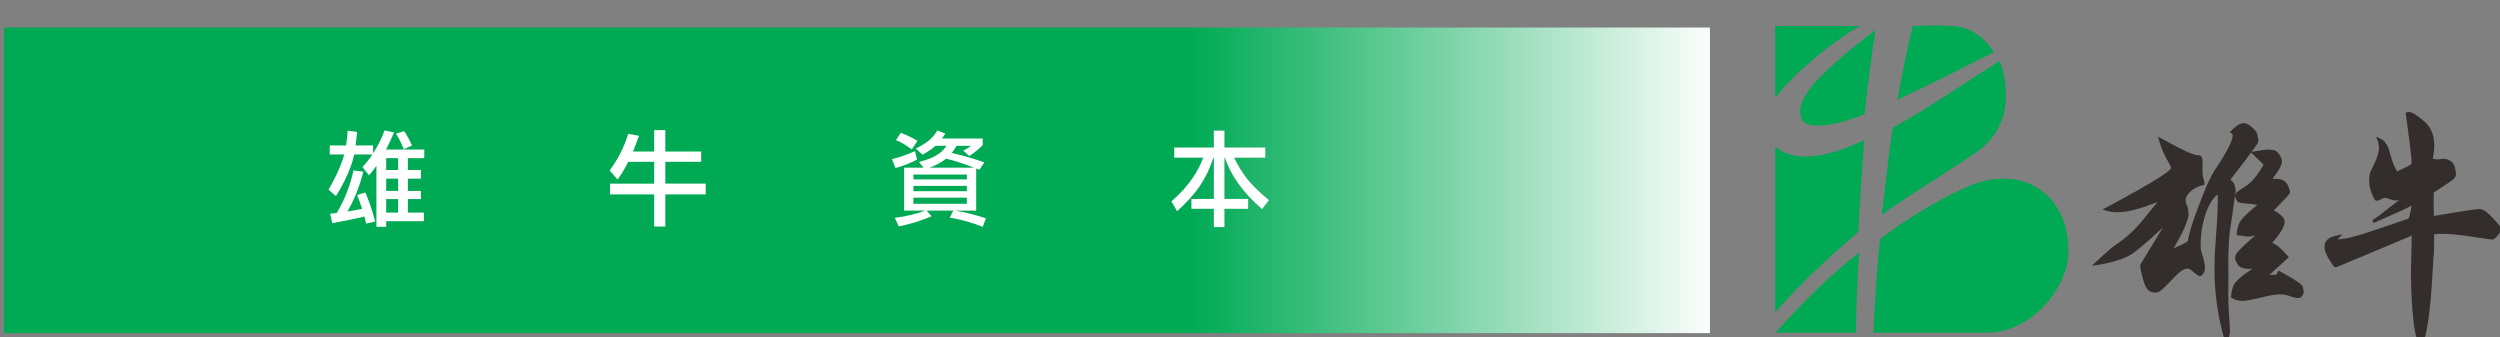
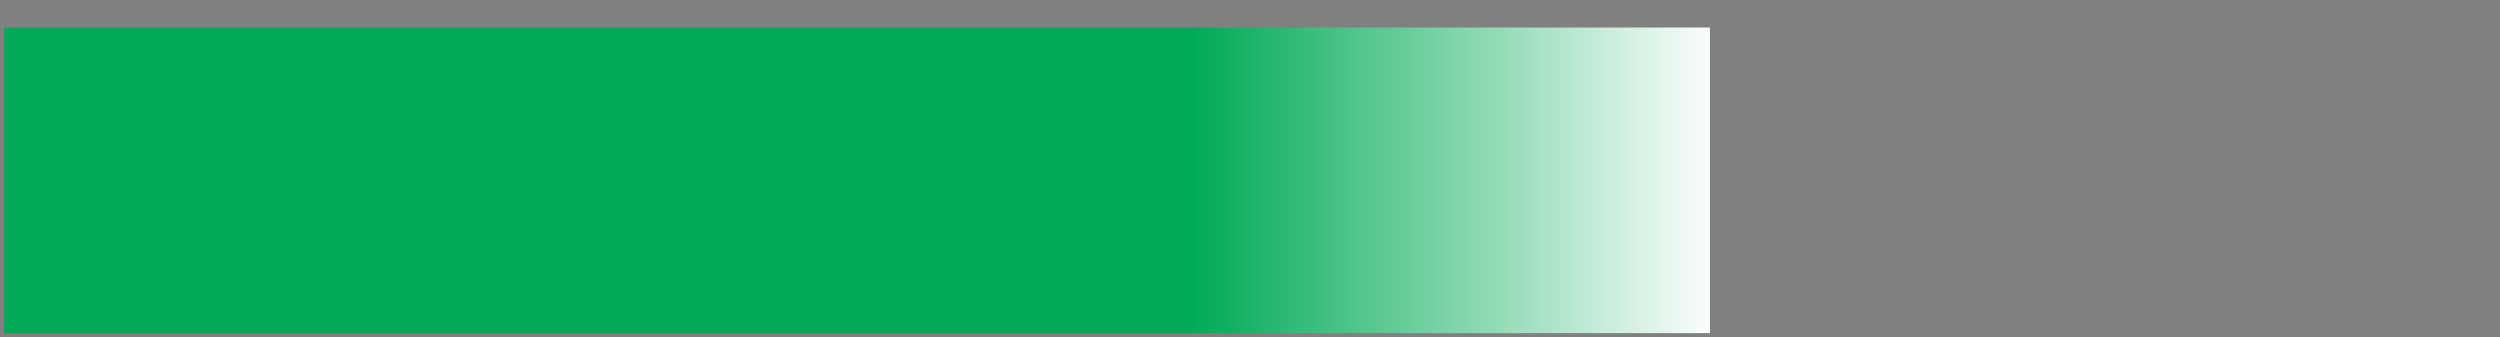
<svg xmlns="http://www.w3.org/2000/svg" viewBox="0 0 343.017 46.262" height="46.262" width="343.017" xml:space="preserve" id="svg2" version="1.1">
  <rect x="0" y="0" width="343.017" height="46.262" fill="#808080" stroke="none" />
  <defs id="defs6">
    <clipPath id="clipPath18" clipPathUnits="userSpaceOnUse">
      <path id="path16" d="M 0,36.346 H 259.513 V 0 H 0 Z" />
    </clipPath>
    <clipPath id="clipPath30" clipPathUnits="userSpaceOnUse">
      <path id="path28" d="M 0.419,2.065 H 176.006 V 33.711 H 0.419 Z" />
    </clipPath>
    <clipPath id="clipPath40" clipPathUnits="userSpaceOnUse">
      <path id="path38" d="M 0.417,33.518 H 176.006 V 1.967 H 0.417 Z" />
    </clipPath>
    <linearGradient id="linearGradient50" spreadMethod="pad" gradientTransform="matrix(175.588,0,0,-175.808,0.417,17.773)" gradientUnits="userSpaceOnUse" y2="0" x2="1" y1="0" x1="0">
      <stop id="stop42" offset="0" style="stop-opacity:1;stop-color:#00aa55" />
      <stop id="stop44" offset="0.03" style="stop-opacity:1;stop-color:#00aa55" />
      <stop id="stop46" offset="0.694" style="stop-opacity:1;stop-color:#00aa55" />
      <stop id="stop48" offset="1" style="stop-opacity:1;stop-color:#ffffff" />
    </linearGradient>
    <clipPath id="clipPath60" clipPathUnits="userSpaceOnUse">
-       <path id="path58" d="M 0,36.346 H 259.513 V 0 H 0 Z" />
-     </clipPath>
+       </clipPath>
  </defs>
  <g transform="matrix(1.333,0,0,-1.333,0,48.462)" id="g10">
    <g id="g12">
      <g clip-path="url(#clipPath18)" id="g14">
        <g transform="translate(132.99,5.549)" id="g20">
-           <path id="path22" style="fill:#343030;fill-opacity:1;fill-rule:nonzero;stroke:none" d="M 0,0 C 0,-0.005 -0.002,-0.008 0,-0.012 0,-0.02 0.003,-0.025 0.006,-0.033 Z" />
-         </g>
+           </g>
      </g>
    </g>
    <g id="g24">
      <g clip-path="url(#clipPath30)" id="g26">
        <g id="g32">
          <g id="g34">
            <g clip-path="url(#clipPath40)" id="g36">
              <path id="path52" style="fill:url(#linearGradient50);stroke:none" d="M 0.419,2.065 H 176.006 V 33.711 H 0.419 Z" />
            </g>
          </g>
        </g>
      </g>
    </g>
    <g id="g54">
      <g clip-path="url(#clipPath60)" id="g56">
        <g transform="translate(230.711,23.652)" id="g62">
-           <path id="path64" style="fill:#332d2b;fill-opacity:1;fill-rule:nonzero;stroke:none" d="M 0,0 C -0.289,-0.088 -0.646,-0.342 -1.055,-0.752 L -1.213,-0.91 -1.01,-1.004 c 0.047,-0.023 0.073,-0.058 0.092,-0.119 0.008,-0.035 0.014,-0.078 0.014,-0.129 0,-0.412 -0.363,-1.367 -1.848,-3.568 -0.709,-1.061 -1.642,-3.643 -2.043,-4.744 l -0.117,-0.325 c -0.299,-0.847 -0.605,-2.056 -0.605,-2.216 -0.02,-0.028 -0.209,-0.221 -1.459,-0.747 0.925,1.567 1.447,2.723 1.544,3.473 0,0.041 -0.076,0.699 -0.076,0.699 l -0.006,0.034 -0.013,0.025 c -0.139,0.248 -0.209,0.476 -0.209,0.691 0,0.252 0.095,0.487 0.291,0.707 0.383,0.453 0.89,0.744 1.515,0.866 l 0.125,0.023 v 0.129 c 0,0.143 -0.052,0.504 -0.146,0.666 -0.016,0.037 -0.055,0.238 -0.055,0.912 L -4,-4.334 c 0.002,0.105 0.004,0.205 0.004,0.299 0,0.299 -0.025,0.541 -0.15,0.67 l -0.223,0.09 c -0.647,-0.01 -1.758,0.589 -3.045,1.283 l -1.168,0.625 0.094,-0.352 c 0.285,-1.029 0.683,-1.75 0.949,-2.226 0.17,-0.307 0.305,-0.549 0.293,-0.672 -0.041,-0.164 -0.785,-0.91 -6.732,-4.071 l -0.329,-0.173 0.354,-0.112 c 1.699,-0.545 4.035,0.383 5.291,0.881 0,0 0.027,0.012 0.031,0.012 -0.345,-0.424 -0.801,-0.983 -0.801,-0.983 -1.142,-1.431 -1.894,-2.376 -3.724,-3.58 -0.246,-0.16 -1.713,-1.517 -1.877,-1.67 l -0.361,-0.335 0.488,0.064 c 0.105,0.012 2.601,0.355 3.842,1.285 0.982,0.758 1.986,1.651 2.99,2.6 -0.756,-1.244 -2.303,-3.793 -2.303,-3.793 -0.019,-0.049 -0.035,-0.11 -0.035,-0.205 0,-0.194 0.059,-0.533 0.248,-1.213 0.188,-0.758 0.439,-1.221 0.742,-1.373 0.321,-0.147 0.594,-0.174 0.838,-0.082 0.174,0.043 0.533,0.32 1.662,1.513 1.145,1.254 1.576,0.893 1.719,0.776 0.758,-0.645 0.863,-0.645 0.937,-0.645 0.151,0 0.28,0.135 0.448,0.469 0.043,0.098 0.066,0.229 0.066,0.387 0,0.371 -0.121,0.904 -0.363,1.638 -0.055,0.163 -0.086,0.45 -0.086,0.823 0,1.431 0.457,4.047 1.742,5.099 0.02,-0.146 0.029,-0.338 0.029,-0.609 0,-1.254 -0.171,-3.594 -0.252,-4.639 -0.058,-0.789 -0.093,-1.572 -0.093,-2.349 0,-2.596 0.359,-5.102 1.07,-7.475 l 0.135,-0.445 0.16,0.435 c 0.162,0.43 0.238,0.772 0.238,1.047 0,0.014 -0.125,2.018 -0.125,2.018 -0.033,0.525 -0.053,0.869 -0.053,1.849 0,0.494 0.006,1.143 0.014,2.057 0,0.012 -0.012,0.437 -0.012,1.045 0,0.971 0.032,2.404 0.176,3.361 l 0.336,2.313 c 0.211,1.437 0.25,1.724 0.25,1.781 0,0.094 -0.027,0.287 -0.109,0.553 -0.071,0.236 -0.231,0.42 -0.438,0.568 2.7,3.482 2.793,3.721 2.826,3.809 0.028,0.097 0.043,0.177 0.043,0.267 0,0.127 -0.027,0.272 -0.086,0.512 L 1.654,-1.229 C 1.623,-0.939 1.42,-0.656 1.031,-0.357 0.586,0.057 0.223,0.066 0,0" />
+           <path id="path64" style="fill:#332d2b;fill-opacity:1;fill-rule:nonzero;stroke:none" d="M 0,0 C -0.289,-0.088 -0.646,-0.342 -1.055,-0.752 L -1.213,-0.91 -1.01,-1.004 c 0.047,-0.023 0.073,-0.058 0.092,-0.119 0.008,-0.035 0.014,-0.078 0.014,-0.129 0,-0.412 -0.363,-1.367 -1.848,-3.568 -0.709,-1.061 -1.642,-3.643 -2.043,-4.744 l -0.117,-0.325 c -0.299,-0.847 -0.605,-2.056 -0.605,-2.216 -0.02,-0.028 -0.209,-0.221 -1.459,-0.747 0.925,1.567 1.447,2.723 1.544,3.473 0,0.041 -0.076,0.699 -0.076,0.699 l -0.006,0.034 -0.013,0.025 l 0.125,0.023 v 0.129 c 0,0.143 -0.052,0.504 -0.146,0.666 -0.016,0.037 -0.055,0.238 -0.055,0.912 L -4,-4.334 c 0.002,0.105 0.004,0.205 0.004,0.299 0,0.299 -0.025,0.541 -0.15,0.67 l -0.223,0.09 c -0.647,-0.01 -1.758,0.589 -3.045,1.283 l -1.168,0.625 0.094,-0.352 c 0.285,-1.029 0.683,-1.75 0.949,-2.226 0.17,-0.307 0.305,-0.549 0.293,-0.672 -0.041,-0.164 -0.785,-0.91 -6.732,-4.071 l -0.329,-0.173 0.354,-0.112 c 1.699,-0.545 4.035,0.383 5.291,0.881 0,0 0.027,0.012 0.031,0.012 -0.345,-0.424 -0.801,-0.983 -0.801,-0.983 -1.142,-1.431 -1.894,-2.376 -3.724,-3.58 -0.246,-0.16 -1.713,-1.517 -1.877,-1.67 l -0.361,-0.335 0.488,0.064 c 0.105,0.012 2.601,0.355 3.842,1.285 0.982,0.758 1.986,1.651 2.99,2.6 -0.756,-1.244 -2.303,-3.793 -2.303,-3.793 -0.019,-0.049 -0.035,-0.11 -0.035,-0.205 0,-0.194 0.059,-0.533 0.248,-1.213 0.188,-0.758 0.439,-1.221 0.742,-1.373 0.321,-0.147 0.594,-0.174 0.838,-0.082 0.174,0.043 0.533,0.32 1.662,1.513 1.145,1.254 1.576,0.893 1.719,0.776 0.758,-0.645 0.863,-0.645 0.937,-0.645 0.151,0 0.28,0.135 0.448,0.469 0.043,0.098 0.066,0.229 0.066,0.387 0,0.371 -0.121,0.904 -0.363,1.638 -0.055,0.163 -0.086,0.45 -0.086,0.823 0,1.431 0.457,4.047 1.742,5.099 0.02,-0.146 0.029,-0.338 0.029,-0.609 0,-1.254 -0.171,-3.594 -0.252,-4.639 -0.058,-0.789 -0.093,-1.572 -0.093,-2.349 0,-2.596 0.359,-5.102 1.07,-7.475 l 0.135,-0.445 0.16,0.435 c 0.162,0.43 0.238,0.772 0.238,1.047 0,0.014 -0.125,2.018 -0.125,2.018 -0.033,0.525 -0.053,0.869 -0.053,1.849 0,0.494 0.006,1.143 0.014,2.057 0,0.012 -0.012,0.437 -0.012,1.045 0,0.971 0.032,2.404 0.176,3.361 l 0.336,2.313 c 0.211,1.437 0.25,1.724 0.25,1.781 0,0.094 -0.027,0.287 -0.109,0.553 -0.071,0.236 -0.231,0.42 -0.438,0.568 2.7,3.482 2.793,3.721 2.826,3.809 0.028,0.097 0.043,0.177 0.043,0.267 0,0.127 -0.027,0.272 -0.086,0.512 L 1.654,-1.229 C 1.623,-0.939 1.42,-0.656 1.031,-0.357 0.586,0.057 0.223,0.066 0,0" />
        </g>
        <g transform="translate(235.696,16.486)" id="g66">
          <path id="path68" style="fill:#332d2b;fill-opacity:1;fill-rule:nonzero;stroke:none" d="M 0,0 V 0.006 Z M 0,0.006 C 0.012,0.035 0.016,0.055 0.016,0.07 0.016,0.07 0.004,0.014 0,0.006 m -3.727,4.265 -0.308,-0.05 c 0,0 1.178,-1.153 1.328,-1.301 -0.617,-1.094 -1.246,-1.85 -1.867,-2.233 -0.897,-0.552 -1.067,-0.748 -1.067,-0.919 0,-0.174 0.073,-0.37 0.229,-0.62 0.111,-0.158 0.377,-0.181 0.908,-0.224 0.332,-0.028 0.738,-0.072 1.168,-0.145 -0.883,-0.681 -1.75,-1.494 -1.891,-1.943 -0.158,-0.42 -0.236,-0.764 -0.236,-1.039 V -4.34 l 0.108,-0.01 0.253,-0.035 h 0.122 c 0.001,0 0.046,-0.006 0.046,-0.006 l 0.536,-0.089 c 0.222,-0.038 0.531,0.041 0.841,0.128 -1.216,-1.07 -1.873,-1.712 -1.945,-1.906 0.006,0.016 -0.037,-0.062 -0.037,-0.062 l -0.045,-0.096 -0.057,-0.301 c 0,-0.074 0,-0.152 0.301,-0.668 0.195,-0.318 0.686,-0.449 1.461,-0.422 -1.156,-0.759 -1.834,-1.371 -1.957,-1.795 -0.141,-0.443 -0.211,-0.8 -0.211,-1.062 v -0.09 l 0.108,-0.059 c 0.271,-0.152 0.423,-0.234 0.949,-0.285 0.439,-0.037 1.504,0.203 2.318,0.412 1.143,0.291 2.012,0.329 2.576,0.106 0.705,-0.264 1.078,-0.297 1.26,-0.117 0.123,0.121 0.254,0.281 0.254,0.468 0,0.018 -0.002,0.034 -0.004,0.051 -0.002,0.121 -0.019,0.317 -0.109,0.563 -0.024,0.082 -0.1,0.34 -2.338,1.558 l -0.139,0.075 c 0,0 -0.18,-0.338 -0.232,-0.438 h -0.7 c 0.45,0.404 2.004,1.815 2.004,1.815 l -0.099,0.113 c -0.68,0.789 -1.201,1.221 -1.619,1.363 0.849,0.969 1.283,1.688 1.283,2.176 0,0.166 -0.051,0.308 -0.145,0.428 -0.318,0.359 -0.638,0.58 -0.98,0.73 1.346,1.352 1.613,1.682 1.66,1.801 0.014,0.027 0.021,0.056 0.021,0.09 0,0.107 -0.06,0.271 -0.193,0.615 -0.146,0.381 -0.414,0.619 -0.797,0.709 -0.261,0.039 -0.543,0.047 -0.824,0.059 0.645,0.789 0.977,1.386 0.977,1.82 0,0.121 -0.026,0.23 -0.075,0.328 -0.191,0.408 -0.418,0.668 -0.671,0.762 -0.235,0.06 -0.45,0.088 -0.667,0.088 -0.166,0 -0.576,-0.057 -1.498,-0.206" />
        </g>
        <g transform="translate(247.719,24.785)" id="g70">
          <path id="path72" style="fill:#332d2b;fill-opacity:1;fill-rule:nonzero;stroke:none" d="m 0,0 -0.098,-0.051 0.014,-0.109 c 0.152,-1.111 0.596,-4.358 0.596,-5.018 0,-0.041 -0.004,-0.074 -0.01,-0.093 -0.029,-0.118 -0.547,-0.358 -0.924,-0.532 0,0 -0.383,-0.183 -0.557,-0.267 -0.376,0.593 -0.544,1.179 -0.687,1.697 -0.203,0.75 -0.383,1.396 -1.129,1.717 l -0.361,0.152 0.152,-0.357 c 0.406,-0.942 -0.113,-2 -0.49,-2.774 -0.172,-0.344 -0.303,-0.615 -0.328,-0.82 -0.084,-0.65 -0.022,-1.232 0.187,-1.777 0.281,-0.704 0.385,-0.866 0.553,-0.866 0.111,0 0.24,0.067 0.553,0.221 0.232,0.107 0.439,0.107 0.679,-0.002 0.282,-0.129 0.532,-0.191 0.75,-0.191 0.063,0 0.164,0.017 0.371,0.086 -0.5,-0.389 -1.013,-0.786 -1.013,-0.786 -0.942,-0.734 -1.367,-1.07 -1.803,-1.337 l 0.147,-0.276 1.628,0.723 c 0.844,0.367 1.491,0.654 2.286,1.074 -0.034,-0.178 -0.067,-0.353 -0.067,-0.353 -0.146,-0.856 -0.26,-0.993 -0.293,-1.014 -0.185,-0.051 -1.349,-0.44 -3.469,-1.172 -1.794,-0.621 -3.068,-0.934 -3.794,-0.934 0.066,0.065 0.503,0.502 0.503,0.502 l -0.501,-0.095 c -0.715,-0.137 -1.137,-0.395 -1.286,-0.785 -0.146,-0.403 -0.043,-0.903 0.313,-1.532 0.523,-0.857 0.627,-0.97 0.773,-0.97 0.067,0 0.104,0.003 7.825,3.252 -0.006,-0.401 -0.053,-2.651 -0.053,-2.651 l -0.018,-0.49 c -0.004,-0.057 -0.008,-0.233 -0.008,-0.492 0,-1.668 0.121,-6.858 0.924,-7.59 l 0.149,-0.135 0.093,0.174 c 0.67,1.232 0.954,5.258 1.108,8.18 l 0.031,0.556 c 0.057,0.461 0.086,1.076 0.086,1.865 0,0.221 -0.004,0.463 -0.008,0.711 0.645,0.118 1.721,0.071 3.307,-0.148 2.23,-0.344 2.603,-0.383 2.691,-0.383 0.207,0.039 0.387,0.192 0.61,0.496 0.22,0.278 0.335,0.471 0.335,0.574 0,0.106 -0.04,0.208 -0.855,1.1 -0.578,0.629 -1.004,0.938 -1.351,0.967 -0.295,0.023 -1.649,-0.178 -4.768,-0.709 -0.008,0.469 -0.018,0.914 -0.018,1.307 0,0.416 0.01,0.779 0.018,1.117 1.926,1.224 2.135,1.437 2.18,1.556 0.074,0.114 0.111,0.243 0.111,0.364 L 4.98,-5.699 c -0.087,0.379 -0.294,0.644 -0.623,0.795 -0.279,0.138 -0.623,0.17 -0.988,0.086 -0.242,-0.041 -0.467,-0.006 -0.676,0.066 0.096,0.477 0.149,0.922 0.149,1.328 0,1.053 -0.321,1.869 -0.961,2.436 C 0.646,0.105 0.227,0.113 0,0" />
        </g>
        <g transform="translate(185.483,24.025)" id="g74">
-           <path id="path76" style="fill:#00aa55;fill-opacity:1;fill-rule:evenodd;stroke:none" d="M 0,0 C 0.455,-0.967 3.176,-0.76 6.447,0.576 6.752,3.551 7.129,6.455 7.562,9.266 2.094,4.992 -1.02,2.182 0,0 M -2.766,9.654 V 2.25 c 1.469,1.994 5.125,5.283 8.692,7.404 z m 22.52,-2.687 c -0.836,1.246 -2.08,2.521 -4.156,2.676 -1.86,0.138 -4.217,0.011 -4.217,0.011 -0.57,-2.439 -1.092,-4.976 -1.563,-7.591 2.909,1.347 6.305,3.066 9.936,4.904 m -22.506,-9.713 -0.016,-17.1 c 2.762,3.25 6.33,6.36 8.567,8.317 0.078,2.064 0.521,8.47 0.603,9.424 C 2.41,-3.959 -0.854,-4.428 -2.752,-2.746 M 20.322,6.049 C 16.217,3.439 12.523,0.912 9.344,-0.809 8.916,-3.436 8.24,-9.574 8.219,-9.783 c 2.744,2.027 7.933,5.15 9.949,6.607 1.611,1.172 2.369,2.795 2.644,3.936 0.452,1.853 -0.017,4.371 -0.49,5.289 M 17.553,-6.682 c -2.471,-0.961 -6.59,-3.293 -9.514,-5.603 -0.391,-3.51 -0.518,-6.442 -0.695,-9.617 h 11.935 c 4.451,0.136 7.936,4.627 8.116,7.859 0.345,6.156 -4.465,9.449 -9.842,7.361 m -11.66,-6.964 c -3.706,-2.858 -7.407,-6.905 -8.625,-8.256 h 8.287 c 0.033,2.506 0.115,5.398 0.338,8.256" />
-         </g>
+           </g>
        <g transform="translate(41.603,22.855)" id="g78">
          <path id="path80" style="fill:#ffffff;fill-opacity:1;fill-rule:nonzero;stroke:none" d="m 0,0 c 0.307,-0.459 0.579,-0.949 0.806,-1.473 l -0.848,-0.38 c -0.24,0.598 -0.504,1.131 -0.8,1.6 z m -1.853,-8.385 h 1.228 v 1.394 h -1.228 z m 1.228,3.495 h -1.228 v -1.262 h 1.228 z m 0,2.114 h -1.228 v -1.22 h 1.228 z m -4.593,-1.265 1.013,-0.126 c -0.364,-1.479 -0.91,-2.847 -1.637,-4.107 0.51,0.079 1.014,0.174 1.509,0.282 -0.157,0.488 -0.327,0.96 -0.506,1.421 l 0.842,0.258 c 0.38,-0.87 0.716,-1.866 1.011,-2.994 l -0.927,-0.206 c -0.055,0.245 -0.118,0.485 -0.181,0.723 -0.964,-0.23 -2.067,-0.456 -3.309,-0.678 l -0.217,0.97 c 0.238,0.024 0.463,0.045 0.68,0.074 0.804,1.344 1.38,2.807 1.722,4.383 m -2.444,2.568 h 1.68 c 0.074,0.469 0.13,0.972 0.171,1.52 l 0.972,-0.129 c -0.051,-0.522 -0.104,-0.983 -0.16,-1.391 h 1.798 v -0.812 c 0.489,0.756 0.885,1.544 1.187,2.361 l 0.968,-0.203 c -0.265,-0.648 -0.539,-1.236 -0.818,-1.766 h 3.932 v -0.883 h -1.69 v -1.22 H 1.725 V -4.89 H 0.378 V -6.152 H 1.725 V -6.99 H 0.378 v -1.395 h 1.648 v -0.88 h -3.879 v -0.58 h -1.004 v 6.271 c -0.251,-0.359 -0.504,-0.683 -0.765,-0.97 l -0.667,0.838 c 0.38,0.424 0.717,0.859 1.012,1.305 h -1.874 c -0.087,-0.422 -0.181,-0.77 -0.28,-1.034 -0.39,-1.107 -0.92,-2.19 -1.596,-3.252 l -0.755,0.664 c 0.648,1.139 1.129,2.156 1.446,3.06 0.056,0.182 0.11,0.369 0.16,0.562 h -1.486 z" />
        </g>
        <g transform="translate(64.664,22.579)" id="g82">
          <path id="path84" style="fill:#ffffff;fill-opacity:1;fill-rule:nonzero;stroke:none" d="M 0,0 1.104,-0.204 C 0.903,-0.783 0.694,-1.325 0.487,-1.824 h 2.18 V 0.38 H 3.818 V -1.824 H 7.51 V -2.876 H 3.818 V -5.125 H 7.977 V -6.23 H 3.818 V -9.542 H 2.667 v 3.312 h -4.538 v 1.105 h 4.538 v 2.249 H 0 C -0.358,-3.598 -0.723,-4.209 -1.098,-4.7 l -0.815,0.932 C -1.066,-2.637 -0.429,-1.384 0,0" />
        </g>
        <g transform="translate(95.674,19.096)" id="g86">
-           <path id="path88" style="fill:#ffffff;fill-opacity:1;fill-rule:nonzero;stroke:none" d="M 0,0 H 4.581 C 3.634,0.379 2.677,0.687 1.71,0.93 1.268,0.567 0.698,0.256 0,0 m 3.845,-3.085 h -5.501 v -0.632 h 5.501 z m -5.501,0.661 h 5.501 v 0.549 h -5.501 z m 0,1.217 h 5.501 v 0.504 H -1.656 Z M -2.949,3.589 C -2.328,3.354 -1.76,3.077 -1.238,2.759 L -1.825,1.878 C -2.353,2.286 -2.894,2.61 -3.449,2.842 Z M 0.802,3.835 1.633,3.506 C 1.505,3.31 1.389,3.143 1.283,3.002 H 5.478 V 2.338 C 5.087,1.917 4.627,1.544 4.102,1.209 L 3.47,1.753 C 3.712,1.868 3.984,2.032 4.283,2.254 H 2.789 C 2.625,1.977 2.458,1.732 2.286,1.518 3.498,1.241 4.613,0.917 5.638,0.546 l -0.5,-0.758 C 5.023,-0.165 4.912,-0.12 4.807,-0.084 V -4.42 H 2.691 C 3.702,-4.6 4.742,-4.861 5.81,-5.211 L 5.478,-6.087 c -1.074,0.426 -2.204,0.742 -3.386,0.951 l 0.354,0.716 h -2.735 l 0.503,-0.588 c -1.126,-0.47 -2.25,-0.817 -3.374,-1.034 l -0.418,0.875 c 1.196,0.165 2.243,0.41 3.141,0.747 h -2.18 V 0 h 1.999 l -0.46,0.588 C -0.14,0.818 0.586,1.134 1.1,1.539 1.335,1.721 1.552,1.962 1.752,2.254 H 0.618 C 0.334,1.985 -0.106,1.677 -0.707,1.335 L -1.41,1.964 c 0.577,0.288 1.036,0.572 1.379,0.855 0.318,0.277 0.598,0.616 0.833,1.016 M -1.495,1.708 -1.282,0.833 C -1.88,0.507 -2.617,0.214 -3.492,-0.042 l -0.374,0.917 c 0.761,0.18 1.552,0.457 2.371,0.833" />
-         </g>
+           </g>
        <g transform="translate(120.867,21.17)" id="g90">
-           <path id="path92" style="fill:#ffffff;fill-opacity:1;fill-rule:nonzero;stroke:none" d="M 0,0 H 4.076 V 1.734 H 5.165 V 0 H 9.372 V -1.045 H 6.165 C 6.532,-1.818 6.974,-2.54 7.487,-3.208 8.028,-3.887 8.78,-4.626 9.747,-5.419 L 9.038,-6.334 C 8.005,-5.44 7.173,-4.537 6.542,-3.624 6.017,-2.9 5.568,-2.042 5.197,-1.045 H 5.165 V -5.292 H 7.607 V -6.305 H 5.165 V -8.187 H 4.076 v 1.882 H 1.765 v 1.013 h 2.311 v 4.247 H 4.034 C 3.713,-1.976 3.386,-2.713 3.055,-3.261 2.498,-4.303 1.574,-5.398 0.29,-6.553 l -0.58,1.013 c 0.931,0.816 1.656,1.619 2.172,2.398 0.41,0.566 0.78,1.266 1.108,2.097 H 0 Z" />
-         </g>
+           </g>
      </g>
    </g>
  </g>
</svg>